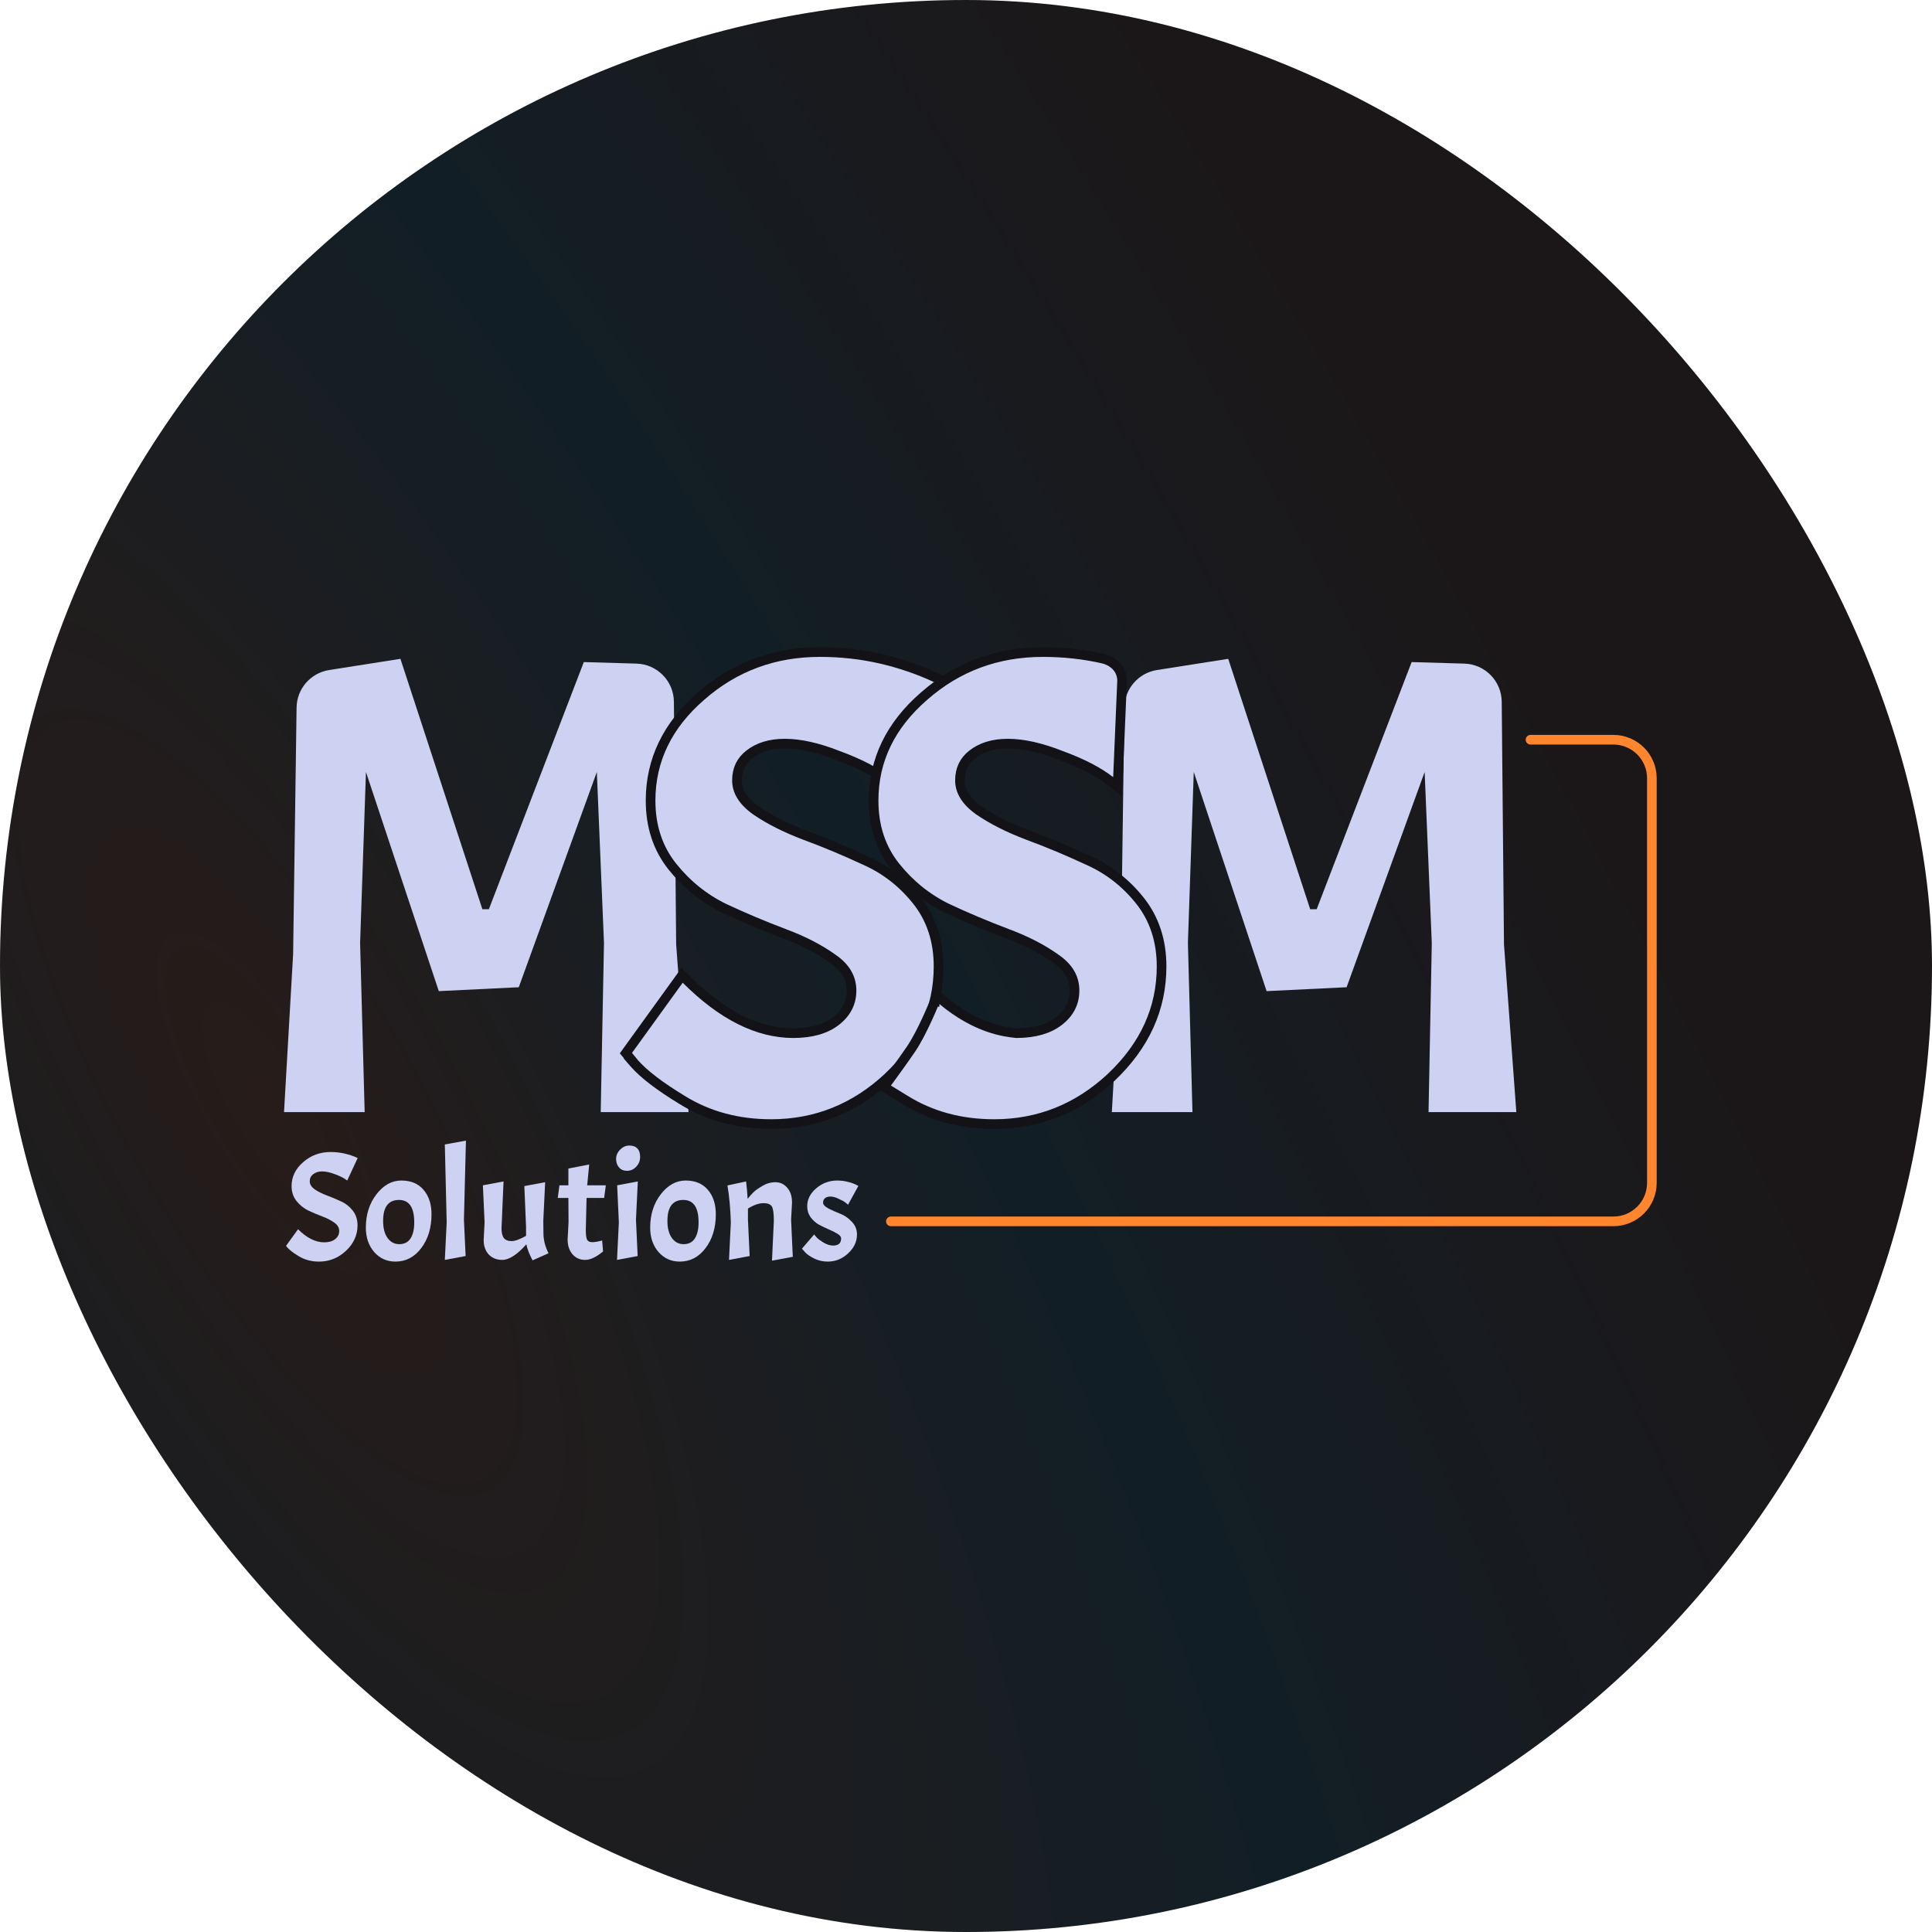
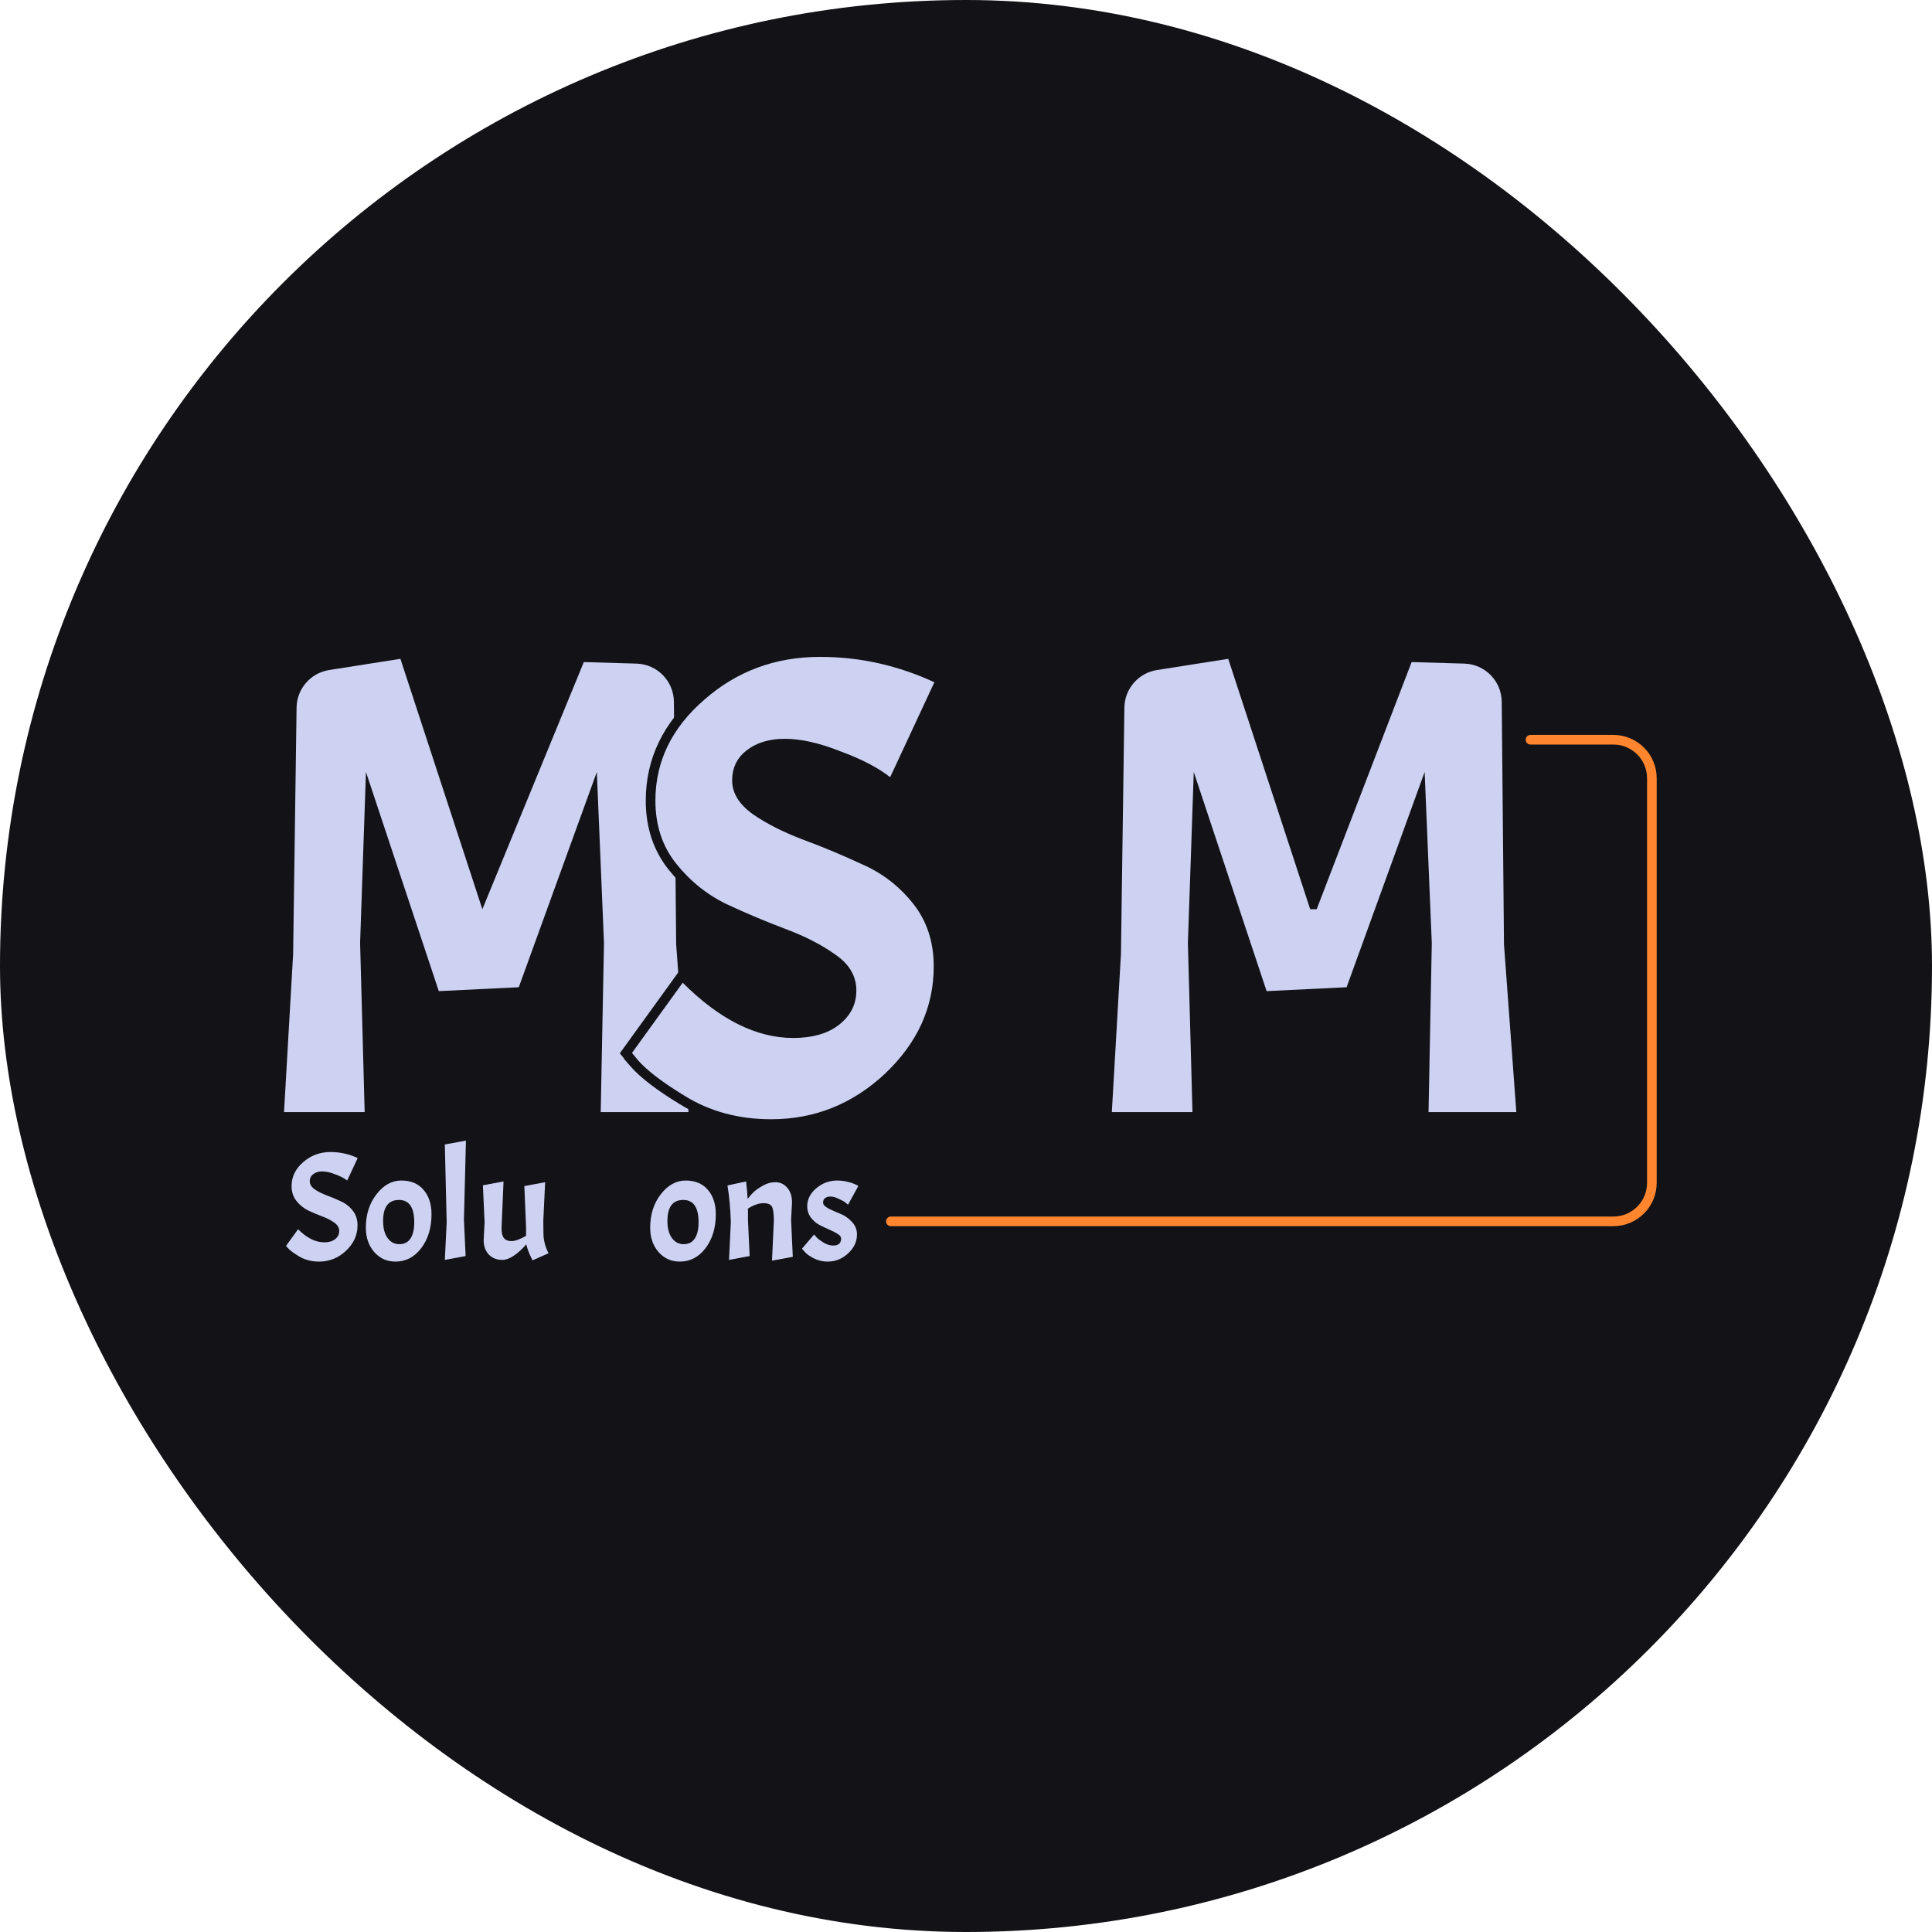
<svg xmlns="http://www.w3.org/2000/svg" width="100" height="100" viewBox="0 0 100 100" fill="none">
  <g clip-path="url(#clip0_457_3031)">
    <rect width="100" height="100" rx="50" fill="#121217" />
-     <rect width="100" height="100" fill="url(#paint0_radial_457_3031)" />
    <path d="M79.219 38.288H83.507C84.609 38.288 85.501 39.181 85.501 40.282V61.223C85.501 62.325 84.609 63.218 83.507 63.218L46.112 63.218" stroke="#FF862E" stroke-width="0.499" stroke-linecap="round" />
    <path d="M67.815 47.06H68.151L73.066 34.269L75.792 34.348C76.864 34.379 77.719 35.251 77.729 36.323L77.846 48.878L78.485 57.562H73.941L74.109 48.81L73.739 39.958L69.7 51.099L65.559 51.301L61.789 39.958L61.486 48.81L61.722 57.562H57.548L58.02 49.383L58.198 36.623C58.212 35.652 58.923 34.832 59.882 34.681L63.573 34.101L67.815 47.06Z" fill="#CDD1F2" />
-     <path d="M24.967 47.06H25.304L30.218 34.269L32.945 34.348C34.016 34.379 34.871 35.251 34.881 36.323L34.998 48.878L35.638 57.562H31.093L31.262 48.81L30.892 39.958L26.852 51.099L22.712 51.301L18.942 39.958L18.639 48.81L18.875 57.562H14.701L15.172 49.383L15.351 36.623C15.364 35.652 16.075 34.832 17.035 34.681L20.726 34.101L24.967 47.06Z" fill="#CDD1F2" />
+     <path d="M24.967 47.06L30.218 34.269L32.945 34.348C34.016 34.379 34.871 35.251 34.881 36.323L34.998 48.878L35.638 57.562H31.093L31.262 48.81L30.892 39.958L26.852 51.099L22.712 51.301L18.942 39.958L18.639 48.81L18.875 57.562H14.701L15.172 49.383L15.351 36.623C15.364 35.652 16.075 34.832 17.035 34.681L20.726 34.101L24.967 47.06Z" fill="#CDD1F2" />
    <path d="M35.513 50.688L35.306 50.481L35.135 50.718L32.509 54.353L32.397 54.509L32.519 54.657L32.822 55.027L32.821 55.027L32.827 55.034C33.324 55.601 34.157 56.234 35.307 56.933C36.652 57.768 38.191 58.182 39.915 58.182C42.224 58.182 44.248 57.371 45.976 55.759L45.977 55.757C47.704 54.122 48.579 52.207 48.579 50.022C48.579 48.693 48.205 47.548 47.447 46.602C46.705 45.674 45.799 44.976 44.73 44.51C43.715 44.037 42.689 43.608 41.651 43.225C40.658 42.849 39.813 42.421 39.116 41.942C38.439 41.455 38.145 40.939 38.145 40.395C38.145 39.818 38.359 39.376 38.788 39.044L38.788 39.044L38.789 39.043C39.252 38.681 39.856 38.49 40.622 38.49C41.411 38.49 42.333 38.694 43.391 39.113L43.391 39.113L43.397 39.115C44.482 39.514 45.32 39.951 45.921 40.423L46.168 40.617L46.301 40.332L48.59 35.418L48.695 35.192L48.468 35.087C47.533 34.653 46.562 34.322 45.558 34.093C44.551 33.865 43.512 33.751 42.439 33.751C40.07 33.751 38.014 34.512 36.284 36.034C34.553 37.534 33.674 39.339 33.674 41.439C33.674 42.768 34.048 43.913 34.806 44.86C35.546 45.785 36.439 46.505 37.483 47.015L37.483 47.015L37.487 47.017C38.502 47.491 39.518 47.919 40.534 48.303L40.535 48.304C41.551 48.679 42.406 49.119 43.102 49.619L43.102 49.619L43.106 49.622C43.77 50.079 44.075 50.625 44.075 51.268C44.075 51.903 43.813 52.427 43.263 52.855C42.736 53.26 42.01 53.476 41.059 53.476C39.241 53.476 37.394 52.568 35.513 50.688Z" fill="#CDD1F2" stroke="#121217" stroke-width="0.499" />
-     <path d="M46.767 56.882C46.767 56.882 46.767 56.882 46.767 56.882C46.794 56.898 46.822 56.916 46.851 56.933C48.195 57.768 49.734 58.182 51.458 58.182C53.767 58.182 55.791 57.371 57.519 55.759L57.52 55.757C59.247 54.122 60.123 52.207 60.123 50.022C60.123 48.693 59.748 47.548 58.991 46.602C58.248 45.674 57.342 44.976 56.273 44.51C55.258 44.037 54.232 43.608 53.195 43.225C52.201 42.849 51.356 42.421 50.659 41.942C49.982 41.455 49.688 40.939 49.688 40.395C49.688 39.818 49.902 39.376 50.331 39.044L50.331 39.044L50.333 39.043C50.795 38.681 51.4 38.49 52.165 38.49C52.954 38.49 53.876 38.694 54.934 39.113L54.934 39.113L54.94 39.115C56.026 39.514 56.863 39.951 57.464 40.423L57.846 40.724L57.867 40.238L58.078 35.257L58.079 35.257V35.246C58.079 34.768 57.822 34.472 57.578 34.305C57.459 34.224 57.341 34.171 57.254 34.139C57.21 34.123 57.173 34.112 57.145 34.105C57.132 34.101 57.121 34.098 57.112 34.096L57.102 34.094L57.101 34.093C57.1 34.093 57.1 34.093 57.1 34.093C56.094 33.865 55.055 33.751 53.983 33.751C51.613 33.751 49.557 34.512 47.827 36.034C46.096 37.534 45.217 39.339 45.217 41.439C45.217 42.768 45.592 43.913 46.349 44.86C47.09 45.785 47.982 46.505 49.026 47.015L49.026 47.015L49.03 47.017C50.045 47.491 51.061 47.919 52.077 48.303L52.078 48.304C53.095 48.679 53.949 49.119 54.645 49.619L54.645 49.619L54.649 49.622C55.313 50.078 55.618 50.625 55.618 51.268C55.618 51.903 55.356 52.427 54.806 52.855C54.282 53.258 53.56 53.474 52.616 53.476C52.604 53.474 52.591 53.473 52.577 53.472C52.039 53.414 50.543 53.255 48.766 51.759L48.502 51.536L48.374 51.857L48.374 51.857L48.374 51.858L48.373 51.858L48.372 51.861L48.367 51.874L48.346 51.925C48.328 51.97 48.301 52.035 48.267 52.115C48.199 52.277 48.102 52.502 47.985 52.754C47.751 53.263 47.447 53.87 47.153 54.302C46.902 54.67 46.592 55.104 46.344 55.447C46.22 55.618 46.112 55.767 46.035 55.872L45.944 55.995L45.92 56.028L45.914 56.037L45.912 56.039L45.912 56.039L45.912 56.039L45.912 56.039L46.112 56.188L45.912 56.039L45.75 56.258L45.982 56.4L46.767 56.882C46.767 56.882 46.767 56.882 46.767 56.882Z" fill="#CDD1F2" stroke="#121217" stroke-width="0.499" />
    <path d="M43.121 64.47C43.398 64.47 43.536 64.348 43.536 64.103C43.536 64.018 43.475 63.938 43.352 63.864C43.235 63.789 43.089 63.715 42.913 63.641C42.743 63.566 42.571 63.484 42.395 63.393C42.225 63.298 42.078 63.167 41.956 63.002C41.839 62.837 41.781 62.649 41.781 62.436C41.781 62.08 41.938 61.769 42.251 61.503C42.565 61.237 42.927 61.104 43.336 61.104C43.528 61.104 43.714 61.128 43.895 61.176C44.081 61.218 44.259 61.287 44.429 61.383L43.895 62.356C43.858 62.324 43.81 62.284 43.751 62.237C43.693 62.189 43.581 62.127 43.416 62.053C43.257 61.973 43.113 61.933 42.985 61.933C42.863 61.933 42.767 61.963 42.698 62.021C42.634 62.074 42.602 62.151 42.602 62.252C42.602 62.348 42.693 62.447 42.874 62.548C43.06 62.643 43.262 62.734 43.48 62.819C43.698 62.899 43.897 63.034 44.078 63.226C44.264 63.412 44.357 63.635 44.357 63.896C44.357 64.268 44.203 64.595 43.895 64.877C43.592 65.159 43.241 65.3 42.842 65.3C42.586 65.3 42.347 65.244 42.124 65.132C41.906 65.021 41.749 64.909 41.653 64.797L41.509 64.63L42.14 63.896C42.172 63.938 42.217 63.992 42.275 64.055C42.334 64.119 42.448 64.204 42.618 64.311C42.794 64.417 42.961 64.47 43.121 64.47Z" fill="#CDD1F2" />
    <path d="M40.054 63.194C40.054 62.827 40.022 62.582 39.958 62.46C39.895 62.337 39.746 62.276 39.512 62.276C39.278 62.276 39.012 62.369 38.714 62.555V63.138L38.802 65.013L37.733 65.212L37.828 63.273C37.807 62.561 37.748 61.922 37.653 61.359L38.618 61.151C38.655 61.46 38.682 61.76 38.698 62.053C38.778 61.947 38.868 61.843 38.969 61.742C39.07 61.635 39.23 61.518 39.448 61.391C39.666 61.258 39.895 61.191 40.134 61.191C40.379 61.191 40.583 61.287 40.748 61.478C40.913 61.665 40.995 61.92 40.995 62.244L40.947 63.138L41.035 65.052L39.958 65.252L40.054 63.194Z" fill="#CDD1F2" />
    <path d="M33.653 63.545C33.653 62.864 33.836 62.287 34.203 61.814C34.57 61.34 34.998 61.104 35.487 61.104C35.982 61.104 36.365 61.263 36.636 61.582C36.913 61.901 37.051 62.324 37.051 62.851C37.051 63.553 36.873 64.138 36.517 64.606C36.166 65.069 35.721 65.3 35.184 65.3C34.743 65.3 34.376 65.135 34.084 64.805C33.796 64.47 33.653 64.05 33.653 63.545ZM36.158 63.266C36.158 62.495 35.894 62.109 35.368 62.109C34.82 62.109 34.546 62.471 34.546 63.194C34.546 63.572 34.623 63.867 34.778 64.079C34.932 64.292 35.134 64.398 35.384 64.398C35.639 64.398 35.831 64.303 35.958 64.111C36.091 63.914 36.158 63.633 36.158 63.266Z" fill="#CDD1F2" />
-     <path d="M33.013 61.151L32.918 63.138L33.005 65.013L31.936 65.212L32.032 63.273L31.944 61.351L33.013 61.151ZM31.889 59.987C31.889 59.806 31.958 59.646 32.096 59.508C32.234 59.364 32.394 59.293 32.575 59.293C32.755 59.293 32.894 59.343 32.989 59.444C33.085 59.54 33.133 59.686 33.133 59.883C33.133 60.08 33.064 60.25 32.926 60.394C32.793 60.532 32.636 60.601 32.455 60.601C32.279 60.601 32.141 60.542 32.04 60.425C31.939 60.309 31.889 60.162 31.889 59.987Z" fill="#CDD1F2" />
-     <path d="M29.42 61.351V60.482L30.497 60.274L30.393 61.351H31.358L31.27 62.005H30.361L30.321 63.673C30.321 63.923 30.345 64.09 30.393 64.175C30.441 64.255 30.529 64.295 30.656 64.295C30.784 64.295 30.954 64.266 31.167 64.207L31.215 64.773C30.864 65.066 30.555 65.212 30.289 65.212C30.023 65.212 29.805 65.117 29.635 64.925C29.465 64.728 29.38 64.473 29.38 64.159L29.428 63.266L29.42 62.005H28.869L28.957 61.351H29.42Z" fill="#CDD1F2" />
    <path d="M25.999 65.212C25.712 65.212 25.478 65.119 25.297 64.933C25.122 64.741 25.034 64.491 25.034 64.183L25.082 63.265L24.994 61.351L26.063 61.151L25.959 63.577C25.959 63.805 25.999 63.973 26.079 64.079C26.164 64.186 26.297 64.239 26.478 64.239C26.659 64.239 26.909 64.148 27.228 63.967V63.489L27.14 61.391L28.217 61.191L28.121 63.186L28.129 63.84C28.129 64.18 28.217 64.523 28.392 64.869L27.563 65.236C27.387 64.89 27.281 64.614 27.244 64.406C26.765 64.943 26.35 65.212 25.999 65.212Z" fill="#CDD1F2" />
    <path d="M24.117 59.038L24.013 63.138L24.101 65.013L23.024 65.212L23.12 63.274L23.024 59.237L24.117 59.038Z" fill="#CDD1F2" />
    <path d="M18.936 63.545C18.936 62.864 19.12 62.287 19.487 61.814C19.854 61.34 20.282 61.104 20.771 61.104C21.266 61.104 21.649 61.263 21.92 61.582C22.197 61.901 22.335 62.324 22.335 62.851C22.335 63.553 22.157 64.138 21.8 64.606C21.449 65.069 21.005 65.3 20.468 65.3C20.027 65.3 19.66 65.135 19.367 64.805C19.08 64.47 18.936 64.05 18.936 63.545ZM21.441 63.266C21.441 62.495 21.178 62.109 20.651 62.109C20.104 62.109 19.83 62.471 19.83 63.194C19.83 63.572 19.907 63.867 20.061 64.079C20.215 64.292 20.418 64.398 20.668 64.398C20.923 64.398 21.114 64.303 21.242 64.111C21.375 63.914 21.441 63.633 21.441 63.266Z" fill="#CDD1F2" />
    <path d="M15.427 63.625C15.879 64.077 16.331 64.303 16.783 64.303C17.017 64.303 17.203 64.25 17.341 64.143C17.485 64.031 17.557 63.891 17.557 63.72C17.557 63.545 17.472 63.399 17.302 63.282C17.131 63.159 16.924 63.053 16.679 62.962C16.44 62.872 16.201 62.771 15.961 62.659C15.722 62.542 15.517 62.377 15.347 62.165C15.177 61.952 15.092 61.694 15.092 61.391C15.092 60.912 15.291 60.5 15.69 60.154C16.089 59.803 16.562 59.628 17.11 59.628C17.36 59.628 17.602 59.654 17.836 59.708C18.07 59.761 18.296 59.838 18.514 59.939L17.972 61.104C17.823 60.987 17.618 60.88 17.357 60.785C17.102 60.684 16.876 60.633 16.679 60.633C16.488 60.633 16.331 60.681 16.209 60.777C16.092 60.867 16.033 60.989 16.033 61.144C16.033 61.298 16.118 61.436 16.288 61.559C16.459 61.675 16.663 61.779 16.903 61.87C17.147 61.96 17.389 62.061 17.629 62.173C17.873 62.279 18.081 62.439 18.251 62.651C18.421 62.864 18.506 63.122 18.506 63.425C18.506 63.925 18.307 64.364 17.908 64.742C17.509 65.114 17.044 65.3 16.512 65.3C16.113 65.3 15.759 65.204 15.451 65.013C15.18 64.848 14.988 64.702 14.876 64.574L14.805 64.486L15.427 63.625Z" fill="#CDD1F2" />
  </g>
  <defs>
    <radialGradient id="paint0_radial_457_3031" cx="0" cy="0" r="1" gradientUnits="userSpaceOnUse" gradientTransform="translate(13.75 57.152) rotate(-30.526) scale(73.242 219.252)">
      <stop stop-color="#FF862E" stop-opacity="0.09" />
      <stop offset="0.448" stop-color="#06A7DA" stop-opacity="0.08" />
      <stop offset="1" stop-color="#FF862E" stop-opacity="0.04" />
    </radialGradient>
    <clipPath id="clip0_457_3031">
      <rect width="100" height="100" rx="50" fill="white" />
    </clipPath>
  </defs>
</svg>